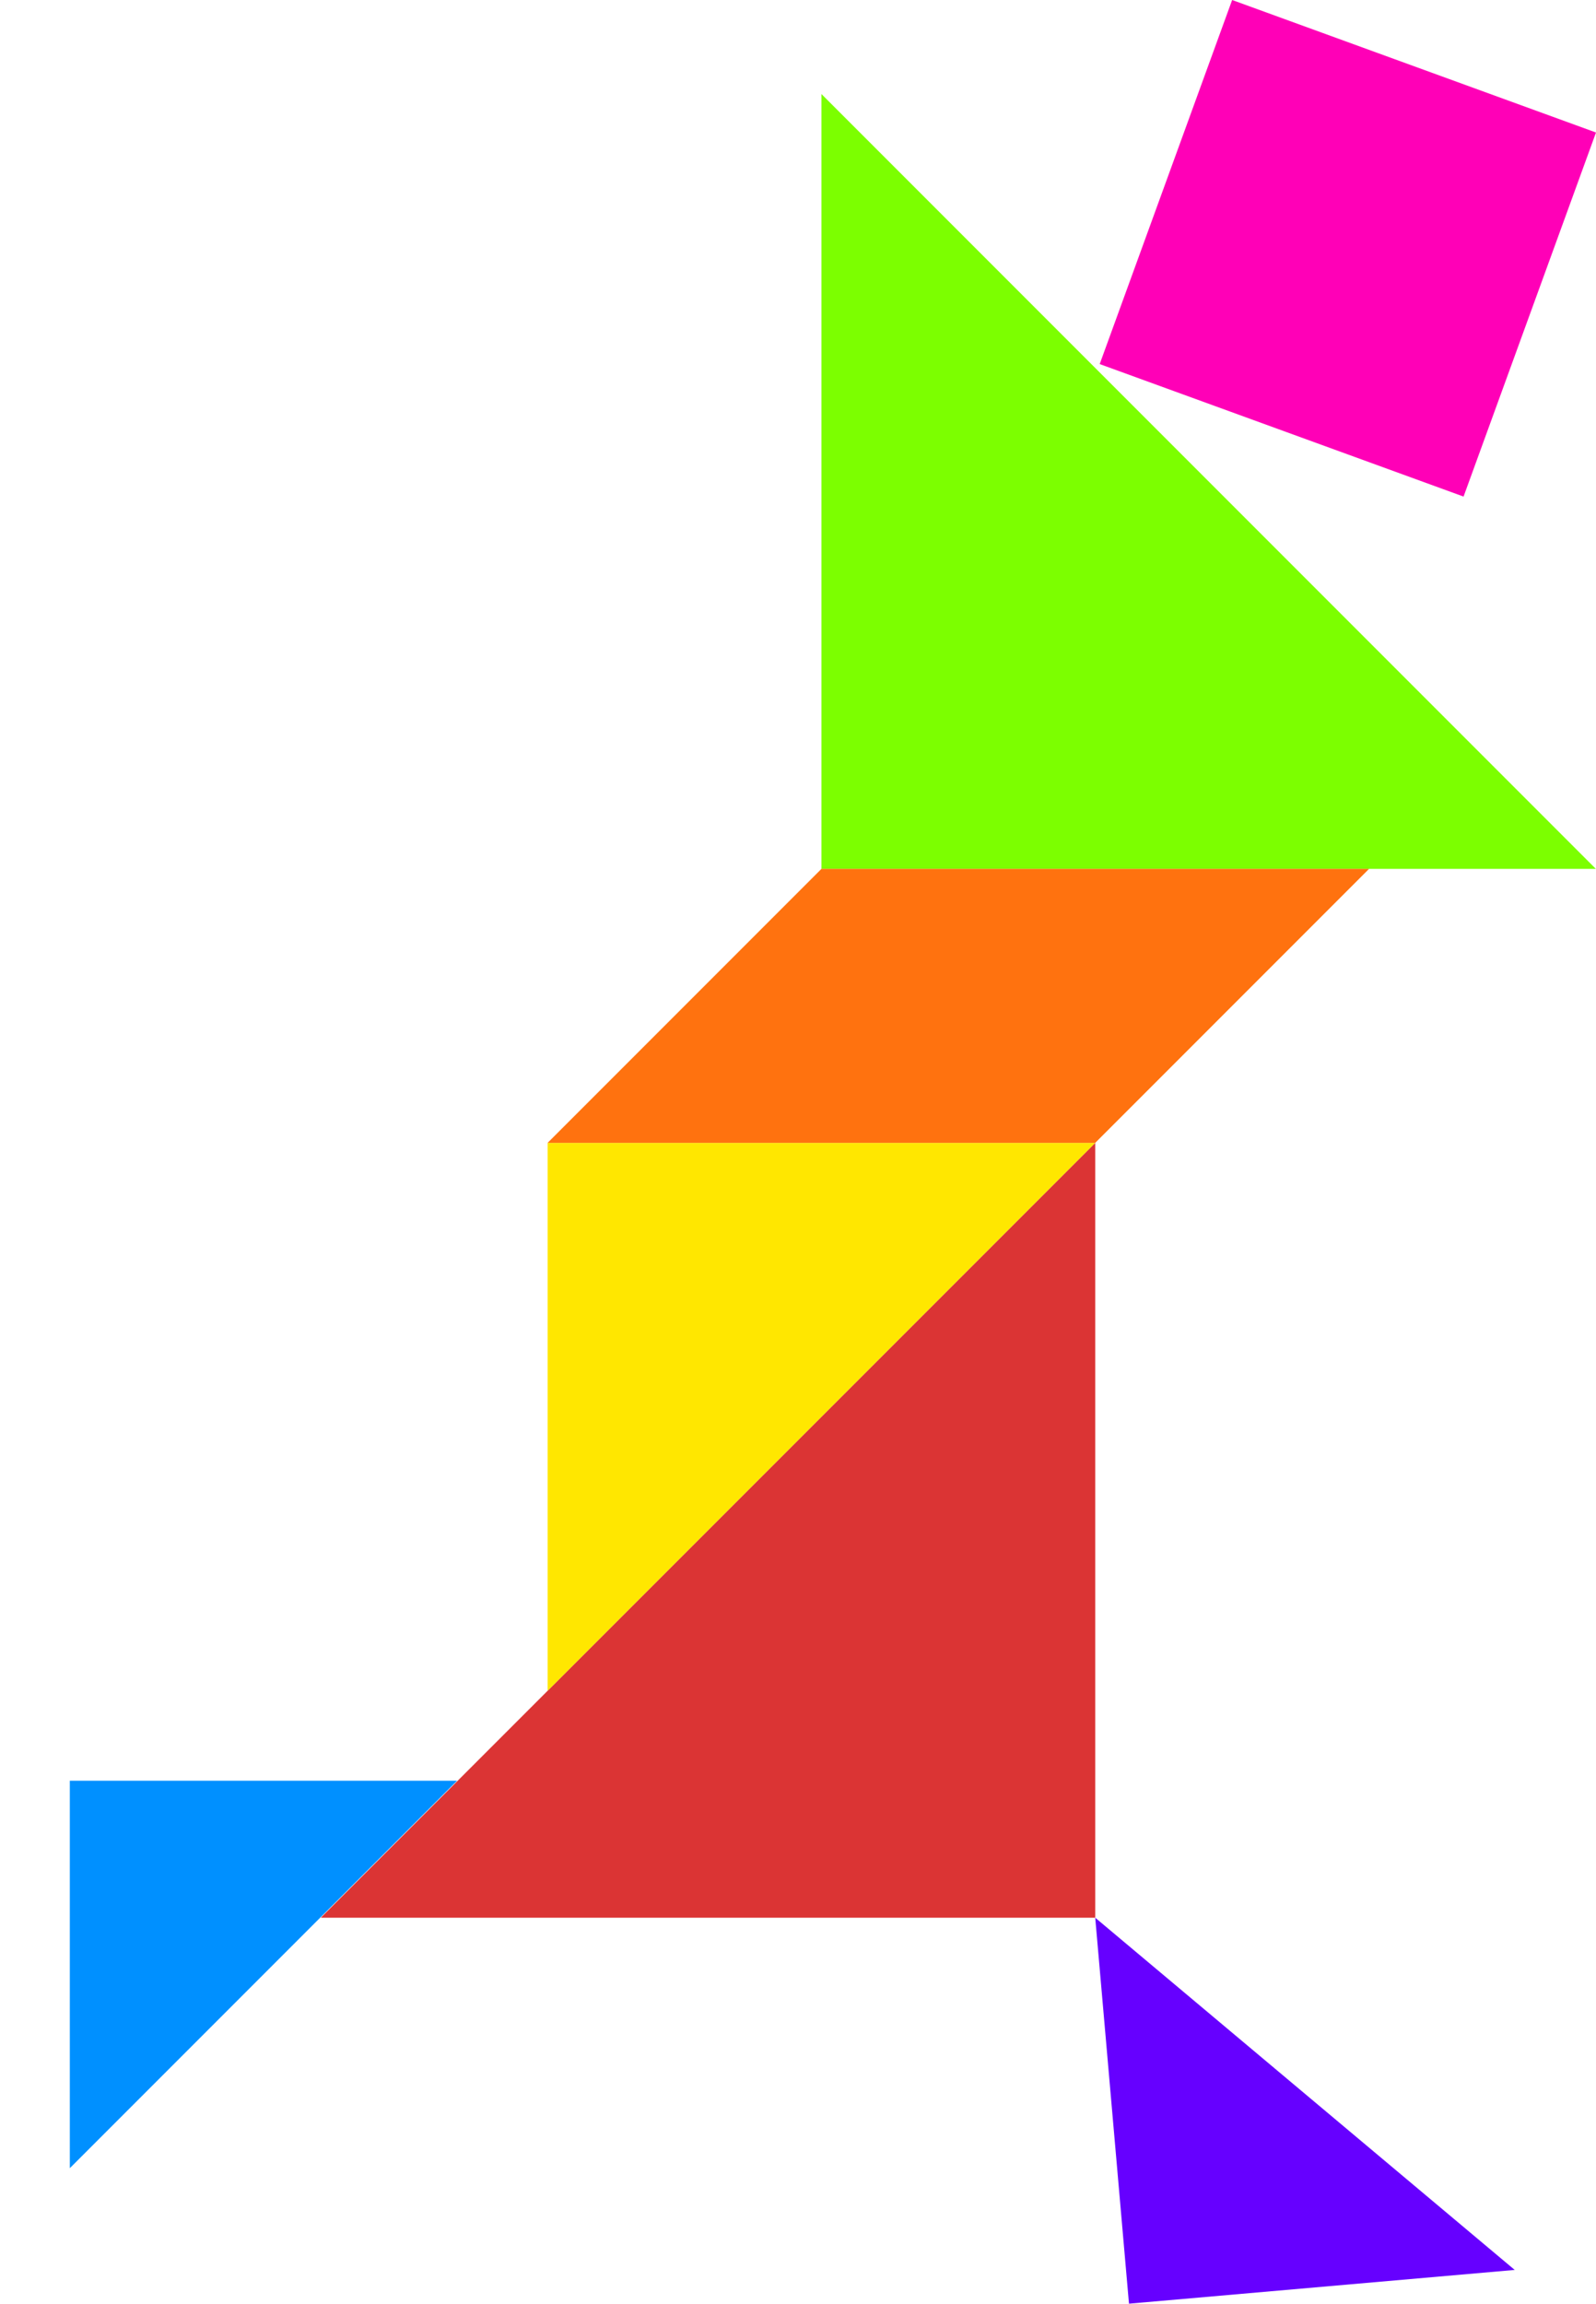
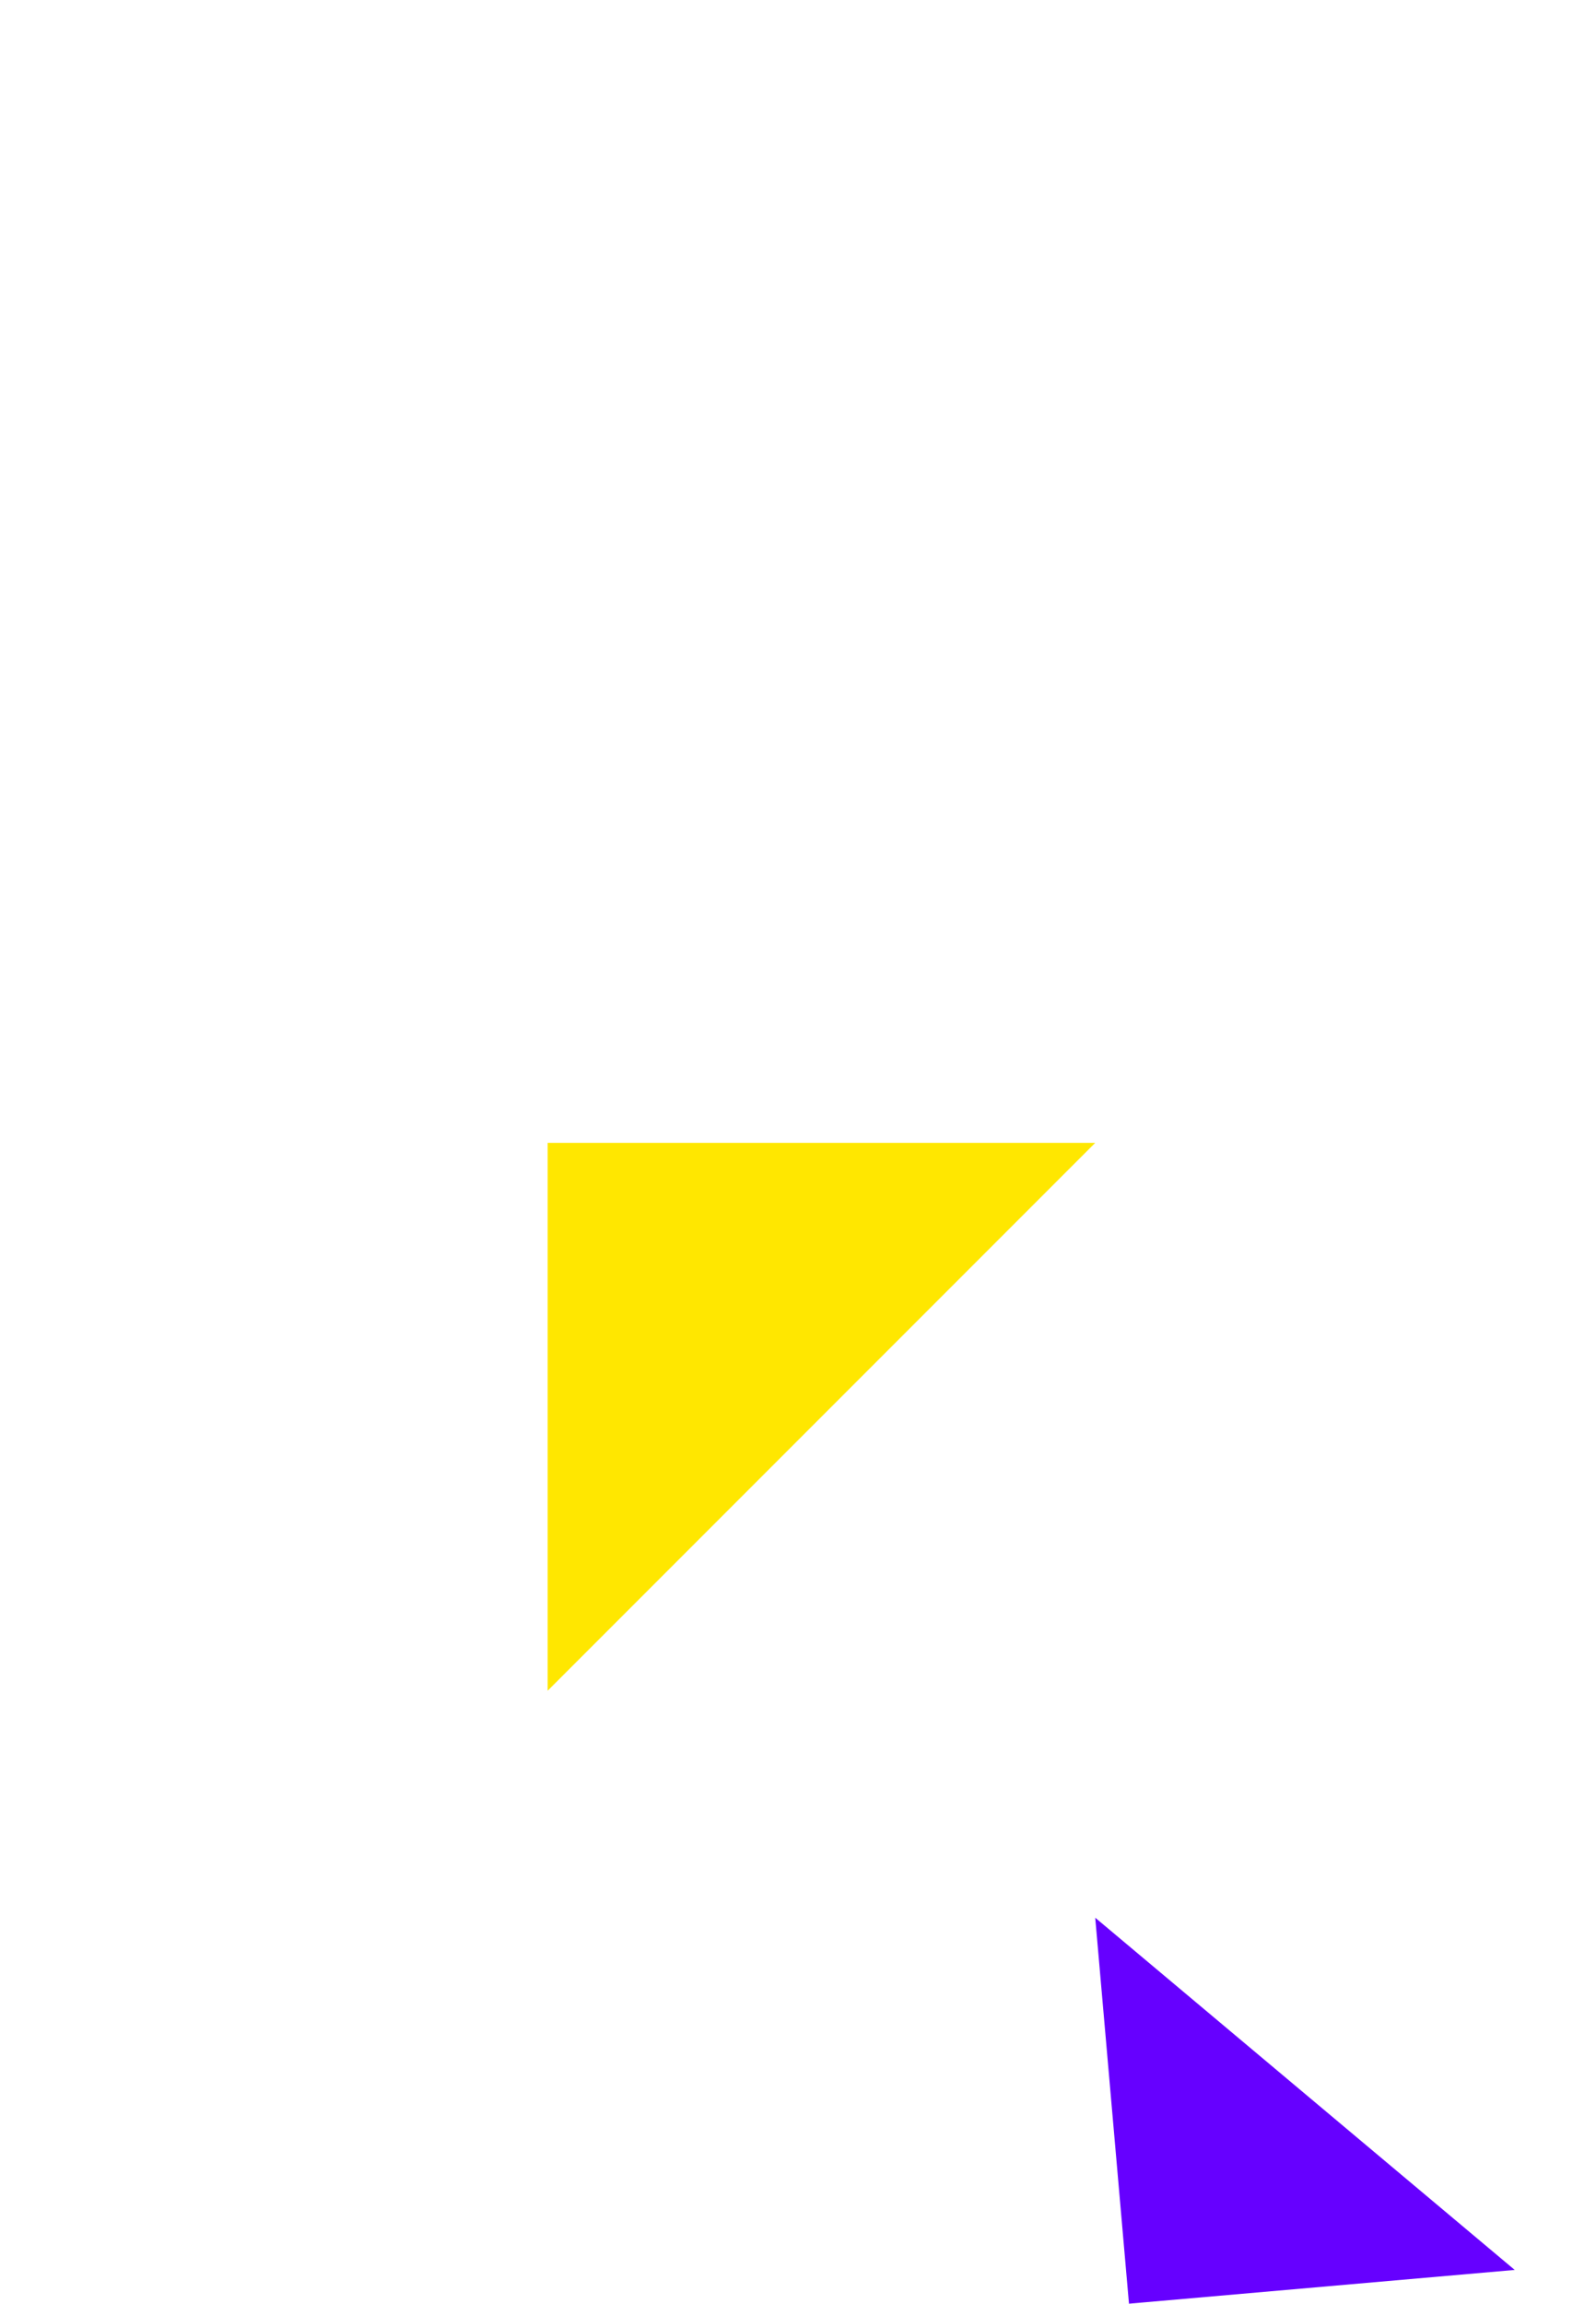
<svg xmlns="http://www.w3.org/2000/svg" viewBox="0 0 582.89 840.88">
-   <path fill="#db3434" d="M400 417.158l-282.84 282.84H400z" />
-   <path fill="#7cff00" d="M300 34.315l282.84 282.84H300z" />
-   <path d="M25.5 791.418l141.42-141.42H25.5z" fill="#0090ff" />
  <path fill="#60f" d="M553.209 828.558l-153.21-128.56 12.326 140.88z" />
  <path d="M400 417.158l-200 200v-200z" fill="#ffe700" />
-   <path d="M450 0l132.89 48.369-48.37 132.89-132.89-48.366z" fill="#ff00b7" />
-   <path d="M400 417.158l100-100H300l-100 100z" fill="#ff720f" />
</svg>